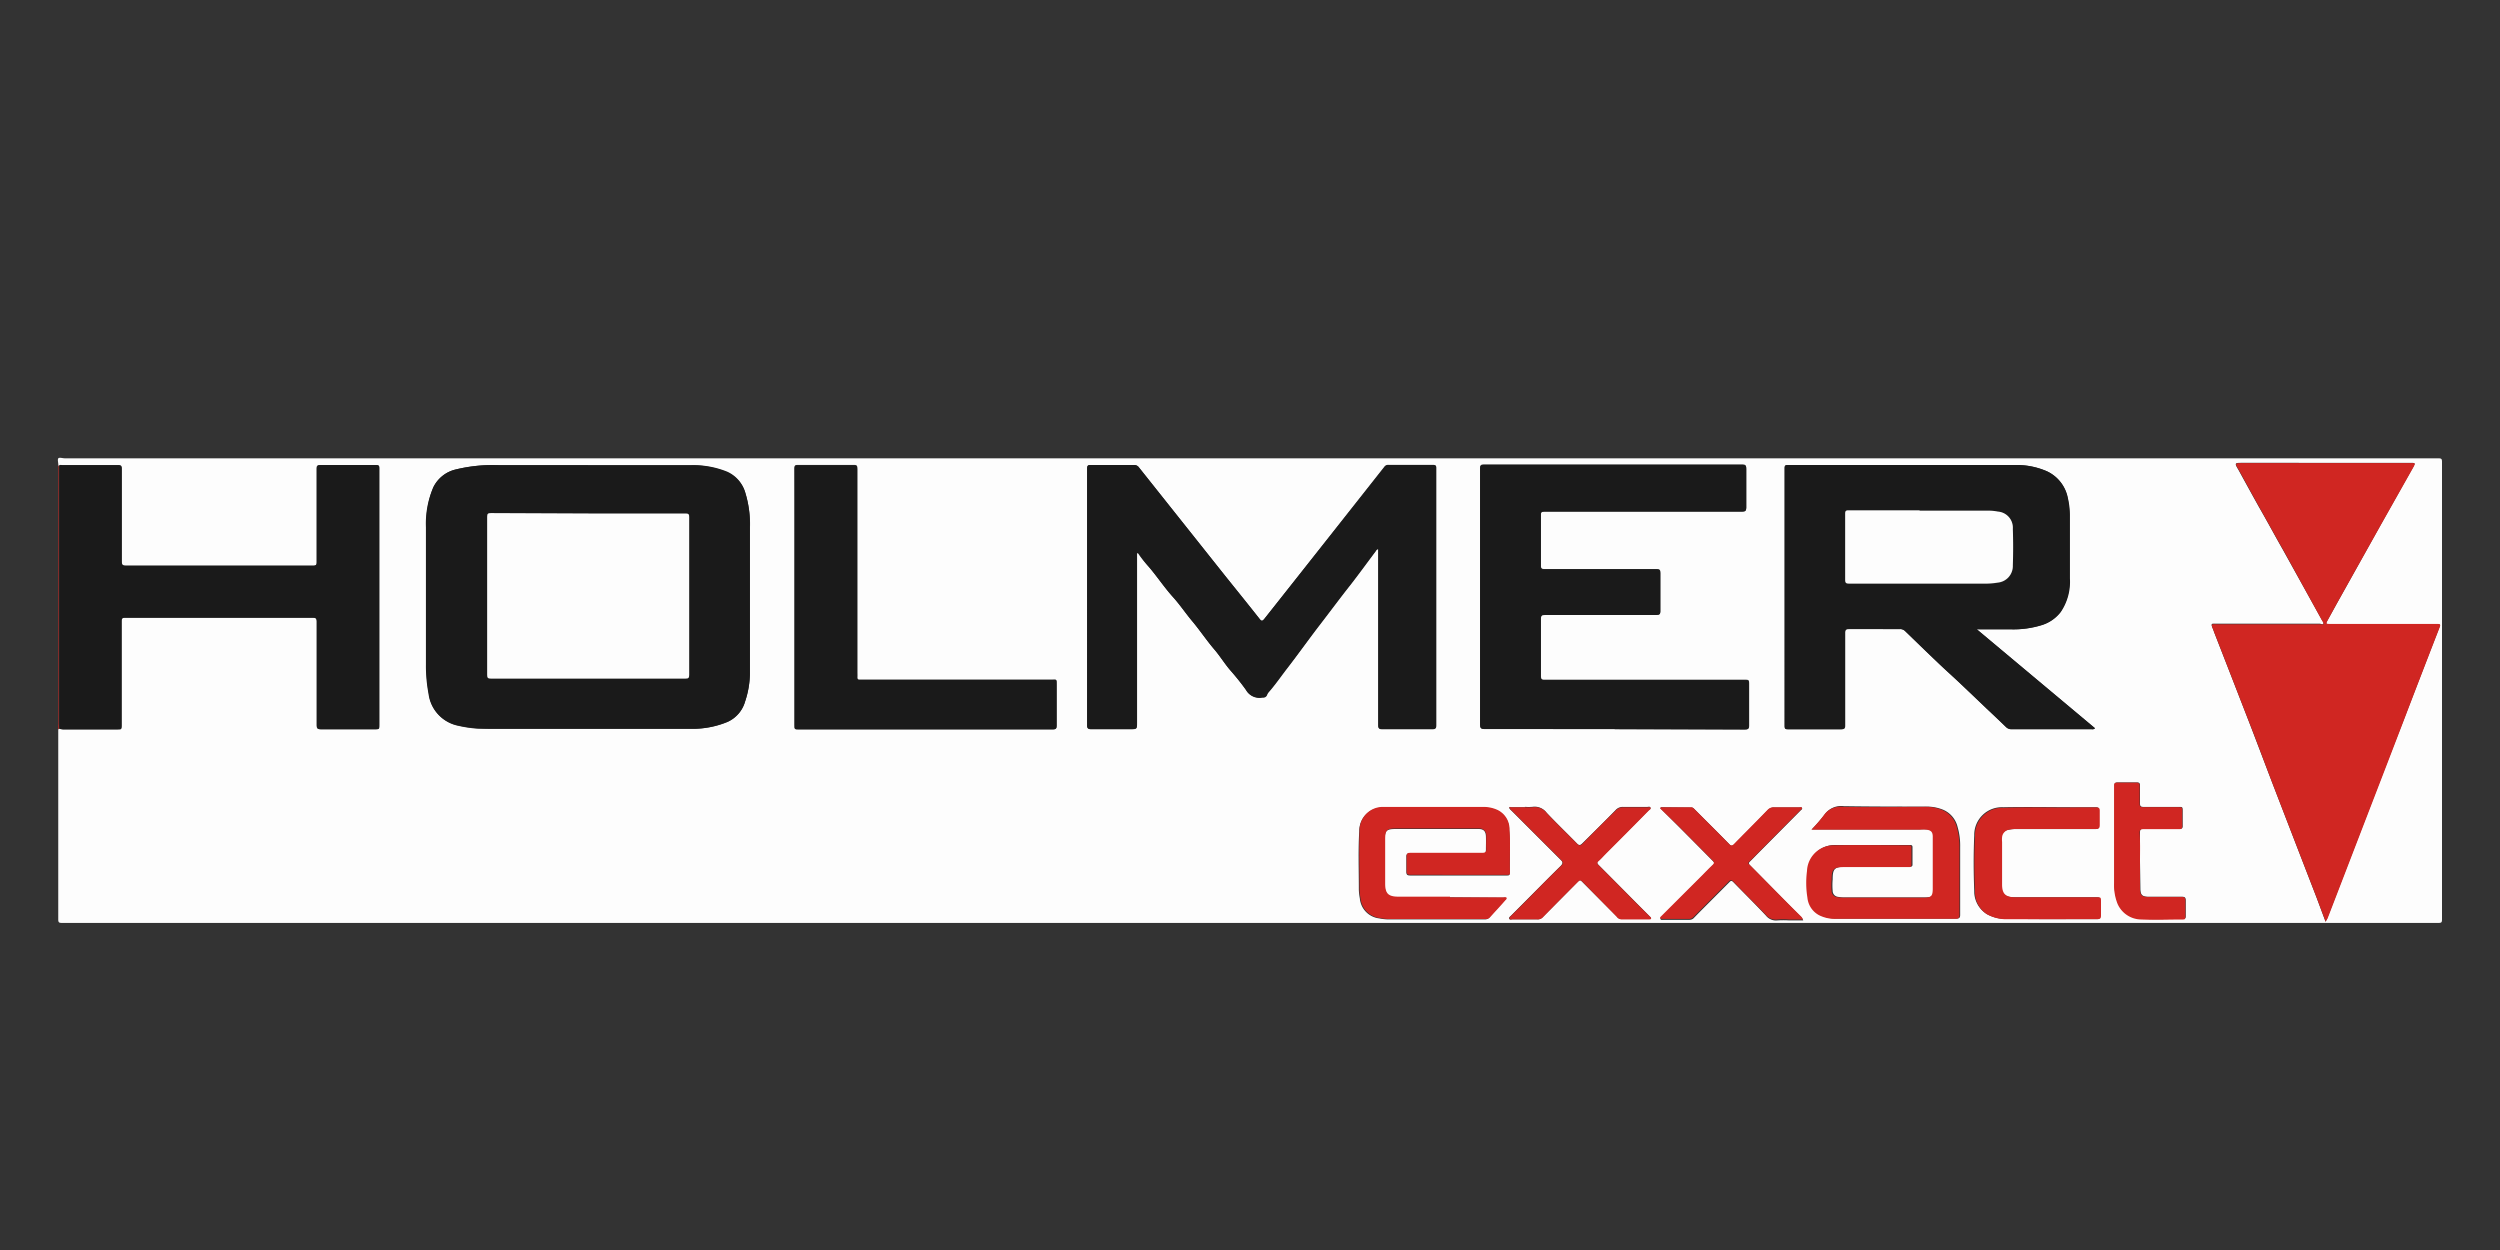
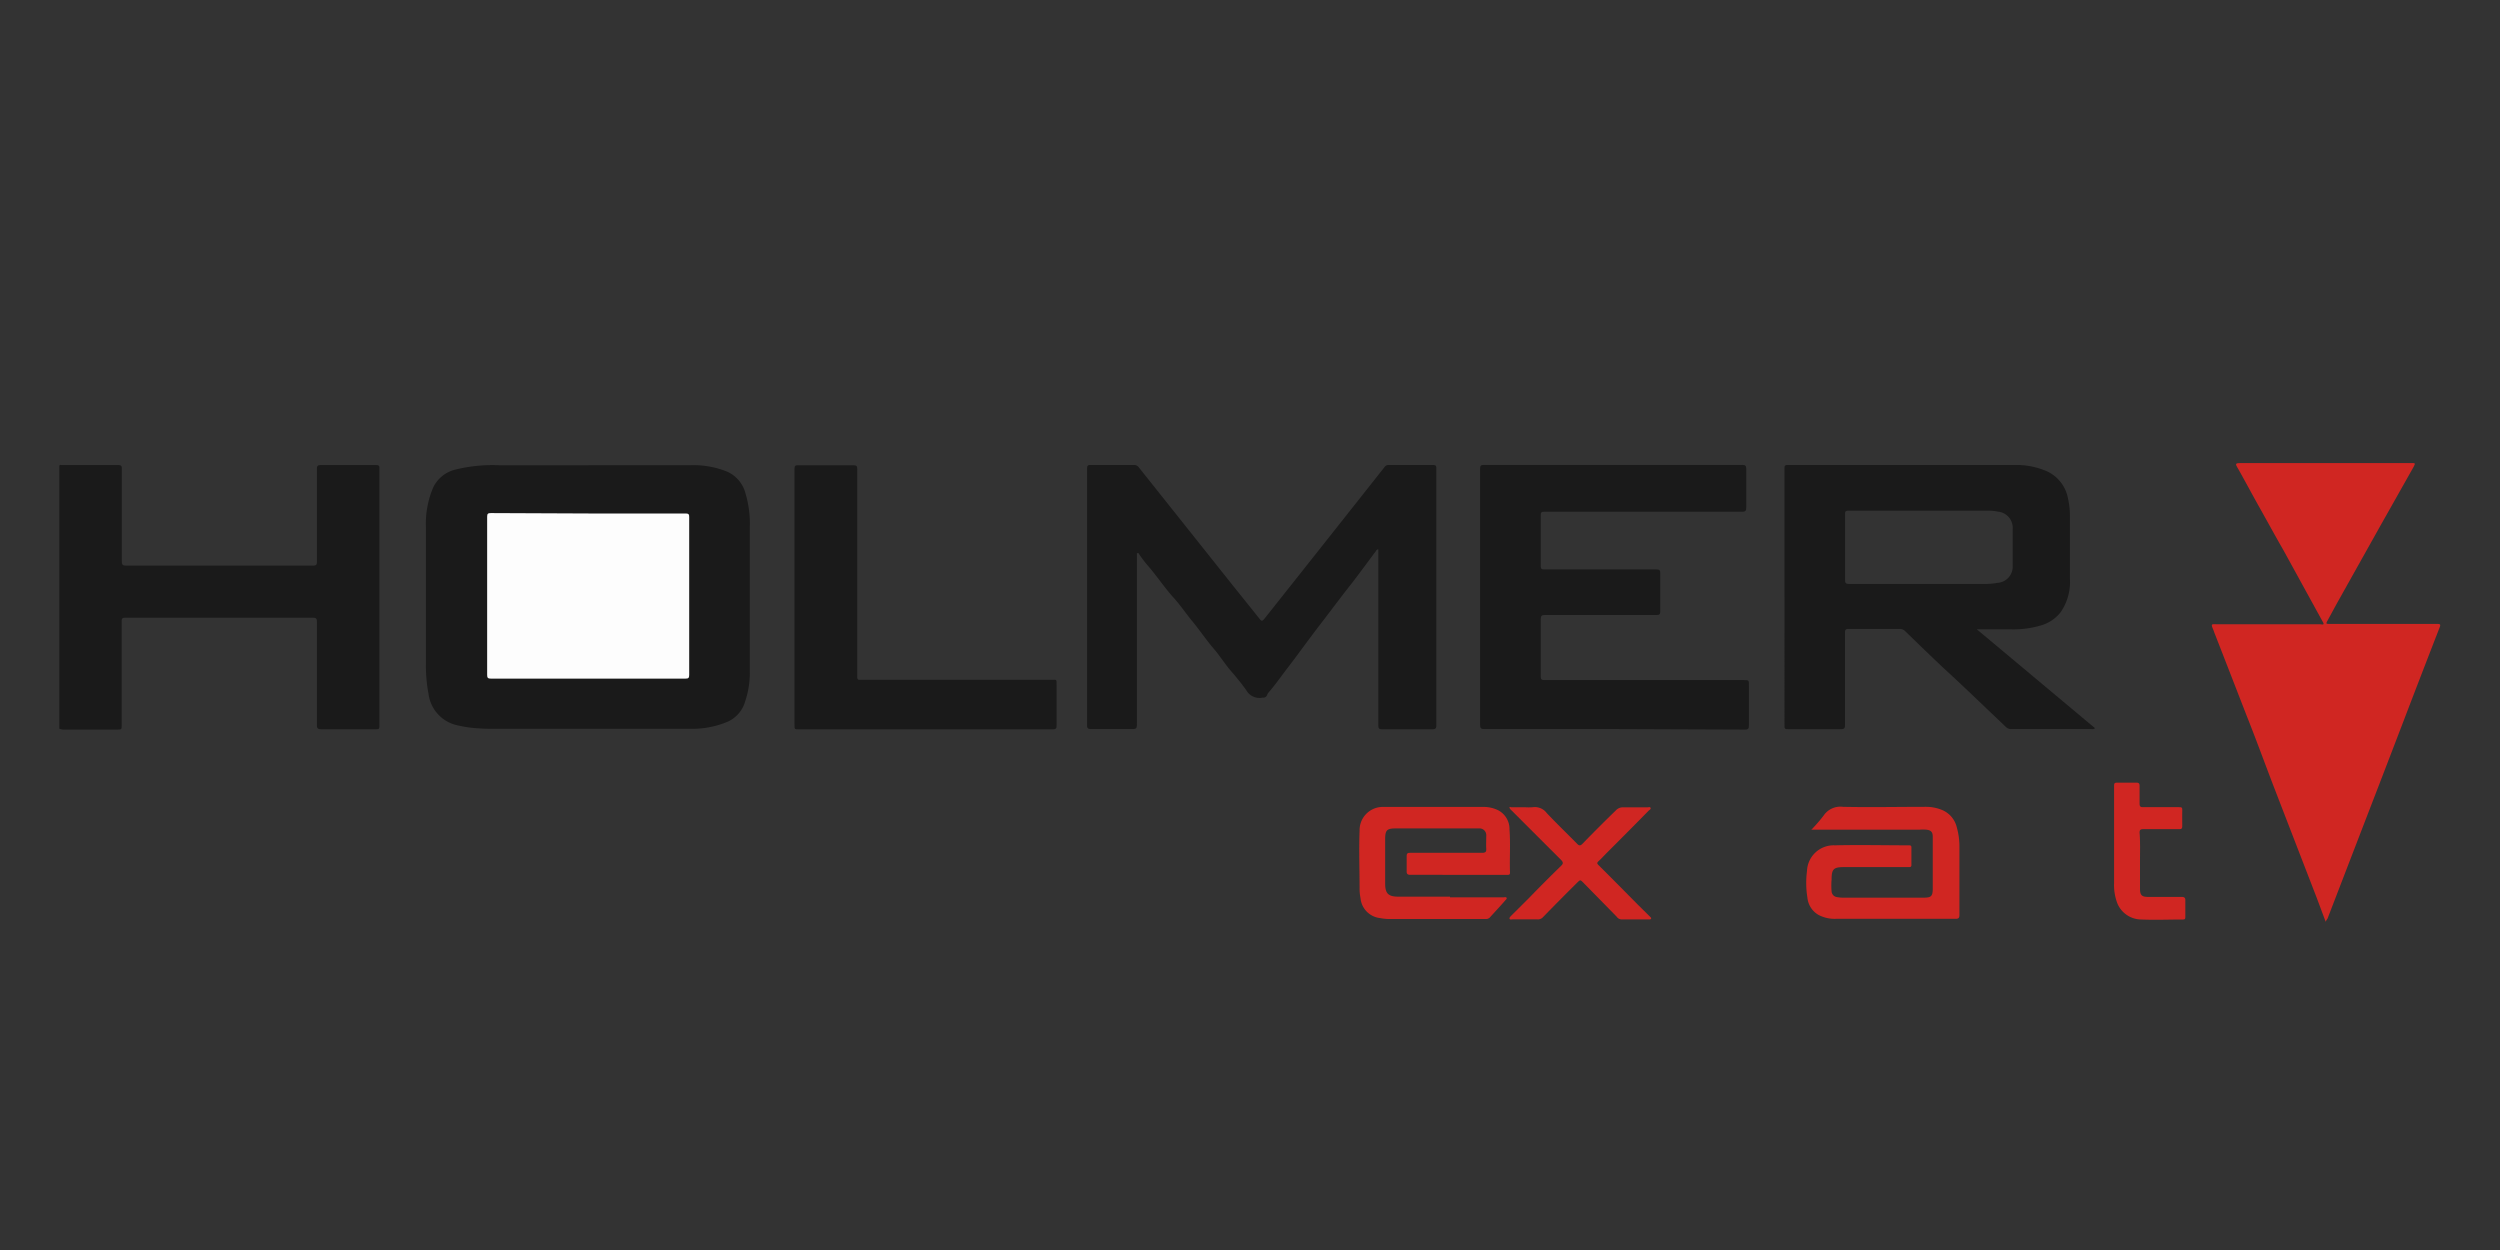
<svg xmlns="http://www.w3.org/2000/svg" id="Ebene_1" data-name="Ebene 1" viewBox="0 0 300 150">
  <rect x="0" y="0" width="300" height="150" fill="#333333" stroke="none" />
  <g id="Ebene_2" data-name="Ebene 2">
    <g id="Ebene_1-2" data-name="Ebene 1-2">
-       <path d="M7,55.81c0-.28-.12-.67,0-.81s.53,0,.81,0H292.63c.34,0,.41.08.41.41v54.93c0,.34-.07.41-.41.41q-142.6,0-285.21,0c-.36,0-.43-.08-.43-.44V87.52l.12-.07a2.85,2.85,0,0,0,.41,0h6.53c.53,0,.53,0,.53-.55V74.56c0-.3.05-.44.41-.44H37.51c.38,0,.48.1.48.49V87c0,.44.13.52.54.51h6.4c.56,0,.56,0,.56-.56V56.19c0-.33-.1-.39-.39-.39H38.44c-.39,0-.46.12-.46.47V67.44c0,.31,0,.46-.42.46H15.09c-.41,0-.51-.11-.51-.51V56.26c0-.32-.09-.42-.42-.42H7.42c-.14,0-.32-.09-.37.13Zm63.6,0H59.9a19.28,19.28,0,0,0-5.19.52A4,4,0,0,0,52,58.5a11.06,11.06,0,0,0-.83,4.82V79.8a18.56,18.56,0,0,0,.3,3.49A4.45,4.45,0,0,0,55,87.1a14.93,14.93,0,0,0,2.4.35c.75,0,1.5,0,2.26,0H83a10.78,10.78,0,0,0,4.3-.81,3.78,3.78,0,0,0,2.09-2.43A10.78,10.78,0,0,0,90,80.7V63.26a12.54,12.54,0,0,0-.53-4,3.93,3.93,0,0,0-2.21-2.58A10.89,10.89,0,0,0,83,55.83c-4.13,0-8.27,0-12.42,0Zm208.47,54.8c.09-.19.14-.27.17-.36l4.42-11.48q2.37-6.18,4.77-12.35,2.13-5.55,4.28-11.1c.14-.35.11-.44-.29-.44H279.52c-.45,0-.45,0-.24-.41l1.11-2L285.67,63l3.93-7c.23-.41.21-.46-.25-.46H269.11c-.95,0-1,0-.51.82q1.22,2.23,2.46,4.46c1,1.73,1.94,3.49,2.92,5.21l4.65,8.37c.08.14.27.28.17.44s-.29,0-.44,0H266c-.6,0-.76-.09-.46.6a3.82,3.82,0,0,1,.13.36q1.95,5,3.89,10c1.08,2.79,2.13,5.58,3.2,8.37q2.6,6.75,5.21,13.49ZM136.43,66.38l.12,0A14,14,0,0,0,137.84,68c1,1.16,1.82,2.43,2.84,3.56.82.91,1.52,1.94,2.3,2.88,1,1.15,1.8,2.38,2.76,3.52.69.8,1.22,1.71,1.9,2.48a28,28,0,0,1,1.85,2.32,1.81,1.81,0,0,0,1.93.9h.09a.48.48,0,0,0,.49-.31,1.25,1.25,0,0,1,.21-.35c.8-.87,1.43-1.87,2.17-2.79,1.39-1.74,2.67-3.57,4-5.33,1.23-1.6,2.43-3.22,3.69-4.8,1-1.32,2-2.69,3-4,.06-.09.11-.22.31-.22V87c0,.37.11.44.45.44h6c.41,0,.49-.12.49-.52q0-13.17,0-26.44v-4.3c0-.32-.08-.4-.4-.4h-5.32a.56.56,0,0,0-.49.24L151.73,74.26c-.25.31-.35.3-.59,0-1.31-1.68-2.65-3.34-4-5L136.69,56.1a.72.72,0,0,0-.59-.3h-5.19c-.34,0-.44.07-.44.44V87c0,.38.07.52.49.51h4.65c.84,0,.84,0,.84-.83V66.38Zm100.78,9.13h4A11.26,11.26,0,0,0,245,75a4.5,4.5,0,0,0,2.23-1.53,6.52,6.52,0,0,0,1.09-4V62a9.54,9.54,0,0,0-.2-2.2,4.47,4.47,0,0,0-2.52-3.26,9,9,0,0,0-3.81-.73H214.54c-.31,0-.36.1-.36.38V87.12c0,.35.11.41.42.4h6.32c.4,0,.52-.09.51-.5V75.94c0-.36.11-.44.44-.44H228a.86.86,0,0,1,.66.27c1.29,1.24,2.57,2.49,3.86,3.72.82.79,1.68,1.55,2.51,2.32l3.39,3.24c.78.7,1.56,1.47,2.33,2.21a.86.86,0,0,0,.63.26H251a.43.43,0,0,0,.4-.12Zm-43.45,12h15.65c.38,0,.5-.09.49-.48V82.2c0-.64,0-.64-.64-.64H185.39c-.35,0-.47,0-.47-.45V74.25c0-.41.09-.5.5-.5h13.39c.33,0,.45-.07.44-.44V68.76c0-.39-.09-.48-.48-.48H185.33c-.32,0-.42-.07-.41-.41V61.76c0-.33.07-.41.41-.41h23.72c.37,0,.51-.08.5-.48V56.23c0-.38-.09-.5-.48-.5h-31c-.38,0-.46.12-.46.47V86.91c0,.44.12.53.53.53C183.34,87.49,188.55,87.49,193.76,87.49ZM95.34,71.68h0V87c0,.53,0,.53.55.53h30.47c.37,0,.44-.13.44-.46V82.18c0-.76,0-.62-.63-.62h-23c-.16,0-.31,0-.29-.28a4.85,4.85,0,0,0,0-.54V56.26c0-.34,0-.48-.45-.47H95.75c-.32,0-.43.06-.42.41C95.35,61.35,95.34,66.5,95.34,71.68ZM217.47,99.53h13a5.75,5.75,0,0,1,.83,0c.56.07.76.29.76.85v6.19c0,1-.18,1.12-1.13,1.12h-9.67a4.05,4.05,0,0,1-.7-.07.72.72,0,0,1-.64-.7,8.08,8.08,0,0,1,0-1.39c0-1.3.24-1.52,1.54-1.52h7.68c.18,0,.36,0,.36-.25v-2.1c0-.19-.08-.26-.28-.26h-8.91a3.21,3.21,0,0,0-3.34,3.09,10.8,10.8,0,0,0,.05,3.21,2.66,2.66,0,0,0,1.39,2.09,4.4,4.4,0,0,0,2,.44h14.36c.34,0,.45-.1.45-.45v-8.16a8,8,0,0,0-.31-2.39,3,3,0,0,0-1.83-2.1,5.21,5.21,0,0,0-1.83-.34c-3.33,0-6.65,0-10-.05a2.41,2.41,0,0,0-2.29,1,19.57,19.57,0,0,1-1.52,1.76ZM174,107.68h-6.28c-1.18,0-1.55-.39-1.55-1.56v-5.35c0-1.08.2-1.28,1.26-1.29h10c.62,0,.86.28.88.89s0,1,0,1.54-.13.51-.52.51h-8.62c-.31,0-.42.07-.41.39v1.8c0,.34.1.45.45.45h11.68c.19,0,.28-.06.28-.26,0-1.73.07-3.49-.07-5.18a2.53,2.53,0,0,0-1.39-2.33,4,4,0,0,0-1.7-.38H165.87a2.79,2.79,0,0,0-2.76,2.82v0c-.14,2.31-.05,4.62-.05,7a6.61,6.61,0,0,0,.12,1.08,2.64,2.64,0,0,0,2.35,2.4,6,6,0,0,0,1,.12h11.67a.65.65,0,0,0,.51-.23c.6-.7,1.2-1.36,1.8-2,.08-.1.23-.18.17-.31s-.23-.06-.35-.06Zm72,2.62h5.59c.32,0,.44-.1.42-.43v-1.63c0-.53,0-.57-.55-.57h-9.77c-1.13,0-1.55-.42-1.55-1.53V101a3.9,3.9,0,0,1,0-.58,1,1,0,0,1,.89-.85,3.53,3.53,0,0,1,.79-.08h9.58c.37,0,.49-.1.48-.48V97.25c0-.3-.11-.38-.39-.38h-2.22c-3,0-5.92-.06-8.87,0a3.31,3.31,0,0,0-3.49,3.37c-.1,2.23-.09,4.46,0,6.69a3.17,3.17,0,0,0,1.5,2.75,4.8,4.8,0,0,0,2.57.59ZM199.31,96.87l-.07.12,2.17,2.17c1.4,1.4,2.78,2.79,4.16,4.19.16.17.2.29,0,.48l-1.24,1.24L199.44,110c-.08.08-.24.17-.18.3s.23.08.35.08h3.09a.7.7,0,0,0,.53-.19l.73-.75,3.56-3.57c.17-.18.27-.23.49,0,1.29,1.32,2.61,2.62,3.9,4a1.53,1.53,0,0,0,1.39.58,10.9,10.9,0,0,1,1.4,0h1.69a1.14,1.14,0,0,0-.31-.45L210,103.83c-.17-.17-.17-.29,0-.45s.57-.57.85-.86l5.24-5.28c.08-.08.21-.14.16-.27s-.19-.07-.3-.07h-3.05a1,1,0,0,0-.77.32c-1.33,1.4-2.68,2.72-4,4.08-.24.24-.39.25-.62,0-1.36-1.4-2.73-2.74-4.09-4.11-.13-.13-.24-.28-.45-.28Zm-16.29,0H181.3c-.07,0-.16,0-.19,0s0,.15.08.21a1.34,1.34,0,0,0,.2.21l5.91,5.91c.26.25.25.41,0,.69-1.31,1.29-2.6,2.6-3.9,3.9l-2.09,2.1c-.11.1-.28.22-.2.37s.25.06.39.06h2.93a.8.8,0,0,0,.65-.22c1.39-1.39,2.79-2.79,4.14-4.18.37-.37.38-.38.74,0l4.08,4.09a.7.7,0,0,0,.53.28h3.26c.09,0,.22,0,.26-.09s-.06-.17-.13-.24l-1.47-1.48-4.65-4.68c-.21-.21-.23-.34,0-.53s.55-.56.82-.83l5.18-5.22c.09-.09.28-.17.21-.32s-.25-.07-.38-.07h-2.89a1.13,1.13,0,0,0-.91.38c-1.31,1.35-2.65,2.67-4,4-.25.25-.4.25-.64,0-1.21-1.24-2.46-2.44-3.64-3.69a1.79,1.79,0,0,0-1.7-.7,5.63,5.63,0,0,1-.92,0Zm73.78,6.5V99.88c0-.33.11-.42.43-.42h4.31c.28,0,.4-.06.38-.37V97.38c0-.57,0-.55-.51-.55h-4.19c-.33,0-.43-.11-.42-.44V94.26c0-.25-.07-.38-.36-.37H254.1c-.24,0-.37.07-.35.33s0,.59,0,.88v10.78a6,6,0,0,0,.42,2.5,3.12,3.12,0,0,0,2.84,1.87c1.66.12,3.32,0,5,0,.26,0,.29-.14.28-.34v-1.84c0-.34-.09-.46-.44-.46h-4c-.8,0-1-.23-1-1Z" style="fill:#fdfdfd" />
-       <path d="M7.12,87.45,7,87.52V55.81l.06.13V86.87C7.09,87.07,7.11,87.26,7.12,87.45Z" style="fill:#d02622" />
      <path d="M70.61,55.82H83a10.81,10.81,0,0,1,4.24.77,3.93,3.93,0,0,1,2.21,2.58,12.83,12.83,0,0,1,.53,4V80.61a11,11,0,0,1-.56,3.56,3.81,3.81,0,0,1-2.09,2.43,11,11,0,0,1-4.34.86H59.68c-.75,0-1.51,0-2.26-.06A13.63,13.63,0,0,1,55,87.06a4.43,4.43,0,0,1-3.58-3.82,17.67,17.67,0,0,1-.31-3.48V63.28A11.07,11.07,0,0,1,52,58.46a4,4,0,0,1,2.73-2.13,18.49,18.49,0,0,1,5.19-.5H70.61Zm0,5.8H58.92c-.34,0-.45.08-.45.44V81c0,.36.11.44.45.44H82.27c.34,0,.45-.07.45-.44V62.06c0-.34-.09-.43-.43-.43H70.61Z" style="fill:#1a1a1a" />
      <path d="M279.08,110.61,278,107.72q-2.61-6.75-5.21-13.48c-1.07-2.8-2.09-5.59-3.2-8.38q-1.94-5-3.89-10a3.62,3.62,0,0,0-.13-.35c-.3-.7-.14-.6.46-.6h12.34c.16,0,.36.07.44,0s-.09-.3-.16-.44L274,66c-1-1.73-1.95-3.49-2.92-5.21-.83-1.48-1.64-3-2.46-4.46-.45-.75-.44-.76.52-.76h20.23c.47,0,.49,0,.26.46l-3.95,7-5.28,9.43-1.09,2c-.21.39-.21.41.24.41h12.91c.4,0,.43.09.29.44q-2.16,5.55-4.28,11.1-2.37,6.19-4.75,12.35l-4.42,11.48C279.22,110.34,279.17,110.42,279.08,110.61Z" style="fill:#d02622" />
      <path d="M136.43,66.38V86.66c0,.83,0,.83-.84.83h-4.65c-.42,0-.5-.13-.49-.51V56.23c0-.36.1-.44.44-.43h5.19a.67.67,0,0,1,.59.3l10.47,13.15c1.32,1.66,2.66,3.32,4,5,.23.31.34.31.59,0q7.2-9.07,14.42-18.21a.56.56,0,0,1,.49-.24h5.32c.32,0,.41.09.4.4V87c0,.4-.08.52-.5.51h-6c-.34,0-.46-.07-.46-.43V65.92c-.19,0-.24.13-.3.22-1,1.34-2,2.71-3,4-1.25,1.58-2.45,3.2-3.68,4.8-1.36,1.76-2.65,3.58-4,5.33-.7.91-1.39,1.91-2.16,2.79a1.13,1.13,0,0,0-.21.35.49.49,0,0,1-.5.31h-.07a1.81,1.81,0,0,1-1.93-.9c-.57-.8-1.2-1.57-1.85-2.32s-1.24-1.68-1.9-2.48c-1-1.14-1.81-2.37-2.76-3.52-.78-.94-1.48-2-2.3-2.88-1-1.13-1.86-2.4-2.84-3.56a14,14,0,0,1-1.29-1.69Z" style="fill:#1a1a1a" />
      <path d="M237.21,75.51,251.4,87.38a.44.44,0,0,1-.4.11h-9.67a.89.89,0,0,1-.63-.26c-.76-.74-1.55-1.47-2.32-2.21q-1.69-1.62-3.4-3.23c-.83-.78-1.68-1.54-2.5-2.33-1.3-1.23-2.58-2.48-3.86-3.72a.9.9,0,0,0-.67-.27h-6.11c-.34,0-.44.08-.44.44V87c0,.41-.12.5-.52.5h-6.31c-.32,0-.43,0-.43-.4V56.18c0-.28.06-.38.37-.38h27.28a9.1,9.1,0,0,1,3.85.76,4.47,4.47,0,0,1,2.52,3.26,9.19,9.19,0,0,1,.23,2.15v7.45a6.44,6.44,0,0,1-1.08,4A4.56,4.56,0,0,1,245.08,75a11.55,11.55,0,0,1-3.83.52h-3.49Zm-6.86-14.23h-8.54c-.34,0-.41.1-.4.41V69.6c0,.39.11.47.49.47h16.19a8,8,0,0,0,1.62-.13,1.94,1.94,0,0,0,1.81-2.06c0-1.46,0-2.92,0-4.39a1.94,1.94,0,0,0-1.76-2.09h0a5.48,5.48,0,0,0-1.07-.12Z" style="fill:#1a1a1a" />
      <path d="M7.12,87.45c0-.19,0-.38,0-.58V55.94c0-.22.24-.13.38-.13H14.2c.34,0,.42.1.42.43V67.36c0,.41.1.51.51.51H37.6c.38,0,.43-.15.43-.46V56.28c0-.35.07-.47.45-.47h6.66c.29,0,.4.06.39.39V86.94c0,.57,0,.57-.56.57h-6.4c-.41,0-.54-.08-.54-.51V74.62c0-.39-.09-.49-.48-.49H15c-.36,0-.4.13-.4.44V87c0,.54,0,.54-.53.55H7.54A3,3,0,0,1,7.12,87.45Z" style="fill:#1a1a1a" />
      <path d="M193.76,87.49H178.14c-.41,0-.53-.09-.53-.53V56.26c0-.36.08-.47.46-.47h31c.39,0,.49.12.48.5v4.64c0,.39-.13.48-.5.48H185.31c-.34,0-.42.07-.42.4v6.12c0,.33.1.4.42.4h13.44c.39,0,.49.1.48.48v4.56c0,.36-.11.43-.44.43H185.4c-.41,0-.51.1-.51.5v6.87c0,.39.13.44.48.44h23.86c.64,0,.64,0,.64.65v4.81c0,.39-.11.49-.49.48Z" style="fill:#1a1a1a" />
      <path d="M95.34,71.68V56.24c0-.35.11-.41.42-.41h6.66c.39,0,.45.13.45.48v25c0,.18.08.29.29.27h23c.66,0,.63-.13.63.63v4.85c0,.32-.06.46-.43.46H95.89c-.55,0-.55,0-.55-.54Z" style="fill:#1a1a1a" />
      <path d="M217.44,99.49c.5-.53,1-1.09,1.43-1.67a2.41,2.41,0,0,1,2.28-1c3.31.07,6.64,0,10,0a5,5,0,0,1,1.83.35,3,3,0,0,1,1.83,2.09,8.4,8.4,0,0,1,.32,2.39v8.16c0,.35-.12.45-.46.45H220.28a4.17,4.17,0,0,1-2-.44,2.67,2.67,0,0,1-1.39-2.09,11.14,11.14,0,0,1-.05-3.21,3.2,3.2,0,0,1,3.34-3.08c3-.07,5.94,0,8.91,0,.2,0,.28.06.28.25v2.1c0,.29-.18.26-.36.26h-7.68c-1.29,0-1.54.21-1.54,1.51a8.2,8.2,0,0,0,0,1.4.74.74,0,0,0,.64.69,4.15,4.15,0,0,0,.7.07h9.67c.95,0,1.13-.16,1.13-1.12v-6.19c0-.56-.2-.78-.76-.85a5.75,5.75,0,0,0-.83,0h-13Z" style="fill:#d02622" />
      <path d="M174,107.68h6.44c.12,0,.29-.07.35.06s-.09.22-.16.31c-.61.7-1.21,1.34-1.81,2a.61.61,0,0,1-.5.23H166.61a6,6,0,0,1-1-.11,2.65,2.65,0,0,1-2.35-2.41,5.65,5.65,0,0,1-.11-1.08c0-2.32-.09-4.63,0-7a2.79,2.79,0,0,1,2.73-2.85h12.16a4,4,0,0,1,1.7.38,2.54,2.54,0,0,1,1.4,2.33c.13,1.72,0,3.45.06,5.18,0,.21-.09.27-.28.26H169.25c-.35,0-.46-.11-.45-.45v-1.79c0-.33.11-.4.41-.4h8.62c.39,0,.55-.09.52-.5s0-1,0-1.55a.81.81,0,0,0-.87-.88h-10c-1.05,0-1.26.21-1.26,1.28v5.35c0,1.17.37,1.55,1.55,1.56H174Z" style="fill:#d02622" />
-       <path d="M246,110.3H241a4.78,4.78,0,0,1-2.57-.59A3.18,3.18,0,0,1,237,107c-.1-2.23-.11-4.46,0-6.69a3.28,3.28,0,0,1,3.49-3.37c3-.11,5.91,0,8.87-.05h2.21c.28,0,.4.08.4.38V99c0,.38-.12.48-.48.48h-9.58a3.47,3.47,0,0,0-.79.08,1,1,0,0,0-.87.9,2.73,2.73,0,0,0,0,.57v5.11c0,1.11.41,1.52,1.55,1.53h9.77c.55,0,.55,0,.55.57v1.63c0,.33-.1.43-.43.43H246Z" style="fill:#d02622" />
-       <path d="M199.31,96.87h3.63c.21,0,.32.16.45.28,1.39,1.4,2.73,2.73,4.09,4.11.23.26.38.25.62,0,1.33-1.36,2.69-2.71,4-4.07a1,1,0,0,1,.78-.32h3.05c.1,0,.25-.07.3.07s-.09.19-.16.26l-5.25,5.29c-.27.29-.55.57-.85.85s-.16.28,0,.45c2,2,4,4.07,6.07,6.1a1,1,0,0,1,.31.45h-1.69a8.07,8.07,0,0,0-1.39,0,1.54,1.54,0,0,1-1.4-.59c-1.28-1.33-2.61-2.63-3.9-4-.22-.21-.31-.16-.49,0-1.18,1.2-2.37,2.38-3.56,3.58-.25.24-.49.49-.73.74a.69.69,0,0,1-.53.2h-3.09c-.12,0-.3,0-.35-.09s.1-.21.19-.3L204.3,105c.41-.42.82-.84,1.24-1.24.19-.19.15-.32,0-.48-1.4-1.4-2.78-2.8-4.16-4.19L199.21,97Z" style="fill:#d02622" />
      <path d="M183,96.87a6.91,6.91,0,0,0,.91,0,1.78,1.78,0,0,1,1.7.7c1.18,1.25,2.43,2.45,3.65,3.69.23.24.39.24.63,0,1.31-1.35,2.64-2.68,4-4a1.14,1.14,0,0,1,.92-.38h2.89c.12,0,.31-.08.37.07s-.12.23-.21.31q-2.58,2.63-5.18,5.22c-.27.28-.53.57-.82.83s-.2.33,0,.54c1.56,1.55,3.1,3.11,4.65,4.68L198,110c.07.07.17.14.13.24s-.16.09-.25.09h-3.26A.72.72,0,0,1,194,110L190,105.92c-.37-.37-.37-.36-.74,0-1.4,1.39-2.79,2.79-4.15,4.19a.81.81,0,0,1-.65.21h-2.93c-.13,0-.32.07-.38-.06s.09-.27.19-.37l2.1-2.09q1.94-2,3.9-3.91c.26-.25.26-.41,0-.69-2-2-3.95-3.94-5.91-5.91a1.39,1.39,0,0,1-.21-.21c0-.06-.14-.12-.07-.21s.12,0,.19,0H183Z" style="fill:#d02622" />
      <path d="M256.8,103.37v3.26c0,.8.21,1,1,1h4c.34,0,.46.12.44.46V110c0,.2,0,.35-.28.34-1.67,0-3.33.07-5,0a3.14,3.14,0,0,1-2.85-1.87,6.13,6.13,0,0,1-.42-2.5V94.26c0-.3.12-.34.36-.34h2.34c.28,0,.36.12.36.37v2.14c0,.33.09.44.42.43h4.19c.51,0,.52,0,.51.55s0,1.14,0,1.71c0,.32-.1.38-.38.38h-4.31c-.32,0-.43.08-.43.42C256.84,101.05,256.8,102.21,256.8,103.37Z" style="fill:#d02622" />
      <path d="M70.6,61.62H82.27c.35,0,.44.09.43.44V81c0,.36-.11.43-.44.43H58.91c-.35,0-.45-.08-.45-.43v-19c0-.36.1-.43.45-.43Z" style="fill:#fdfdfd" />
-       <path d="M230.35,61.28h8.31a5.65,5.65,0,0,1,1.08.11,1.94,1.94,0,0,1,1.8,2.07v0c.05,1.46.05,2.92,0,4.39a2,2,0,0,1-1.8,2.06,8.88,8.88,0,0,1-1.63.12H221.91c-.38,0-.49-.07-.49-.47v-7.9c0-.32.06-.43.41-.42h8.52Z" style="fill:#fdfdfd" />
    </g>
  </g>
</svg>